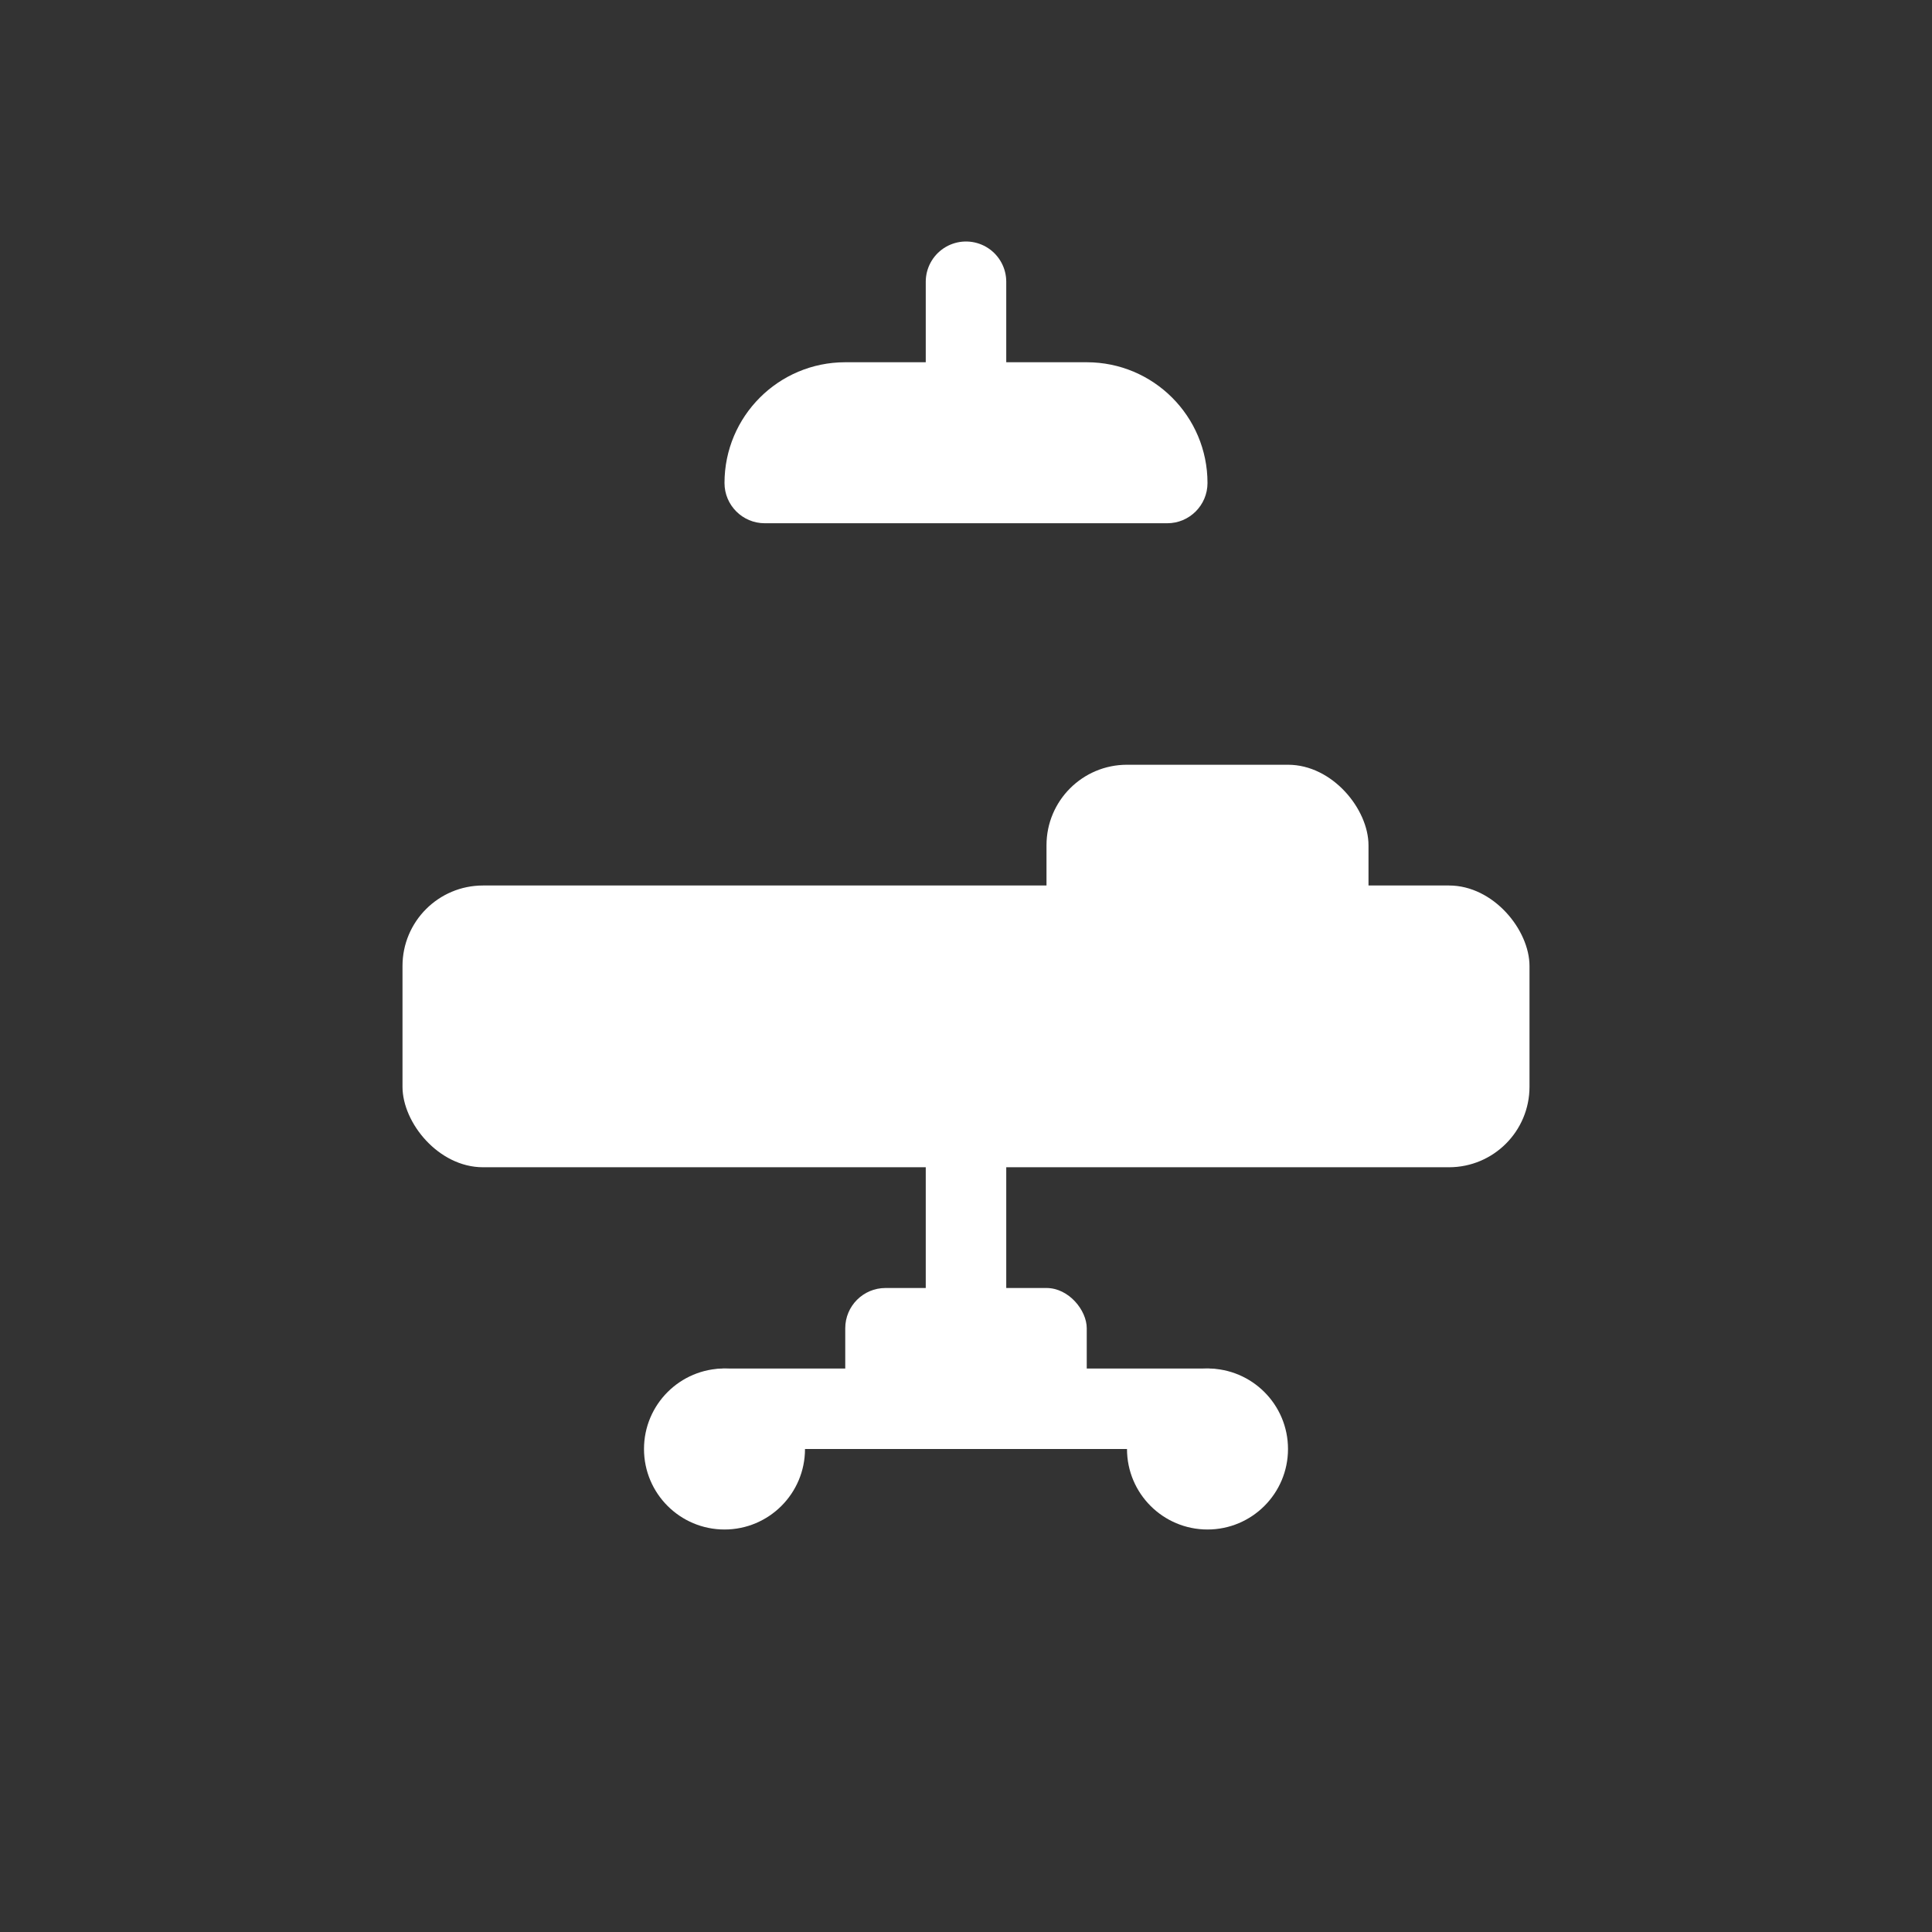
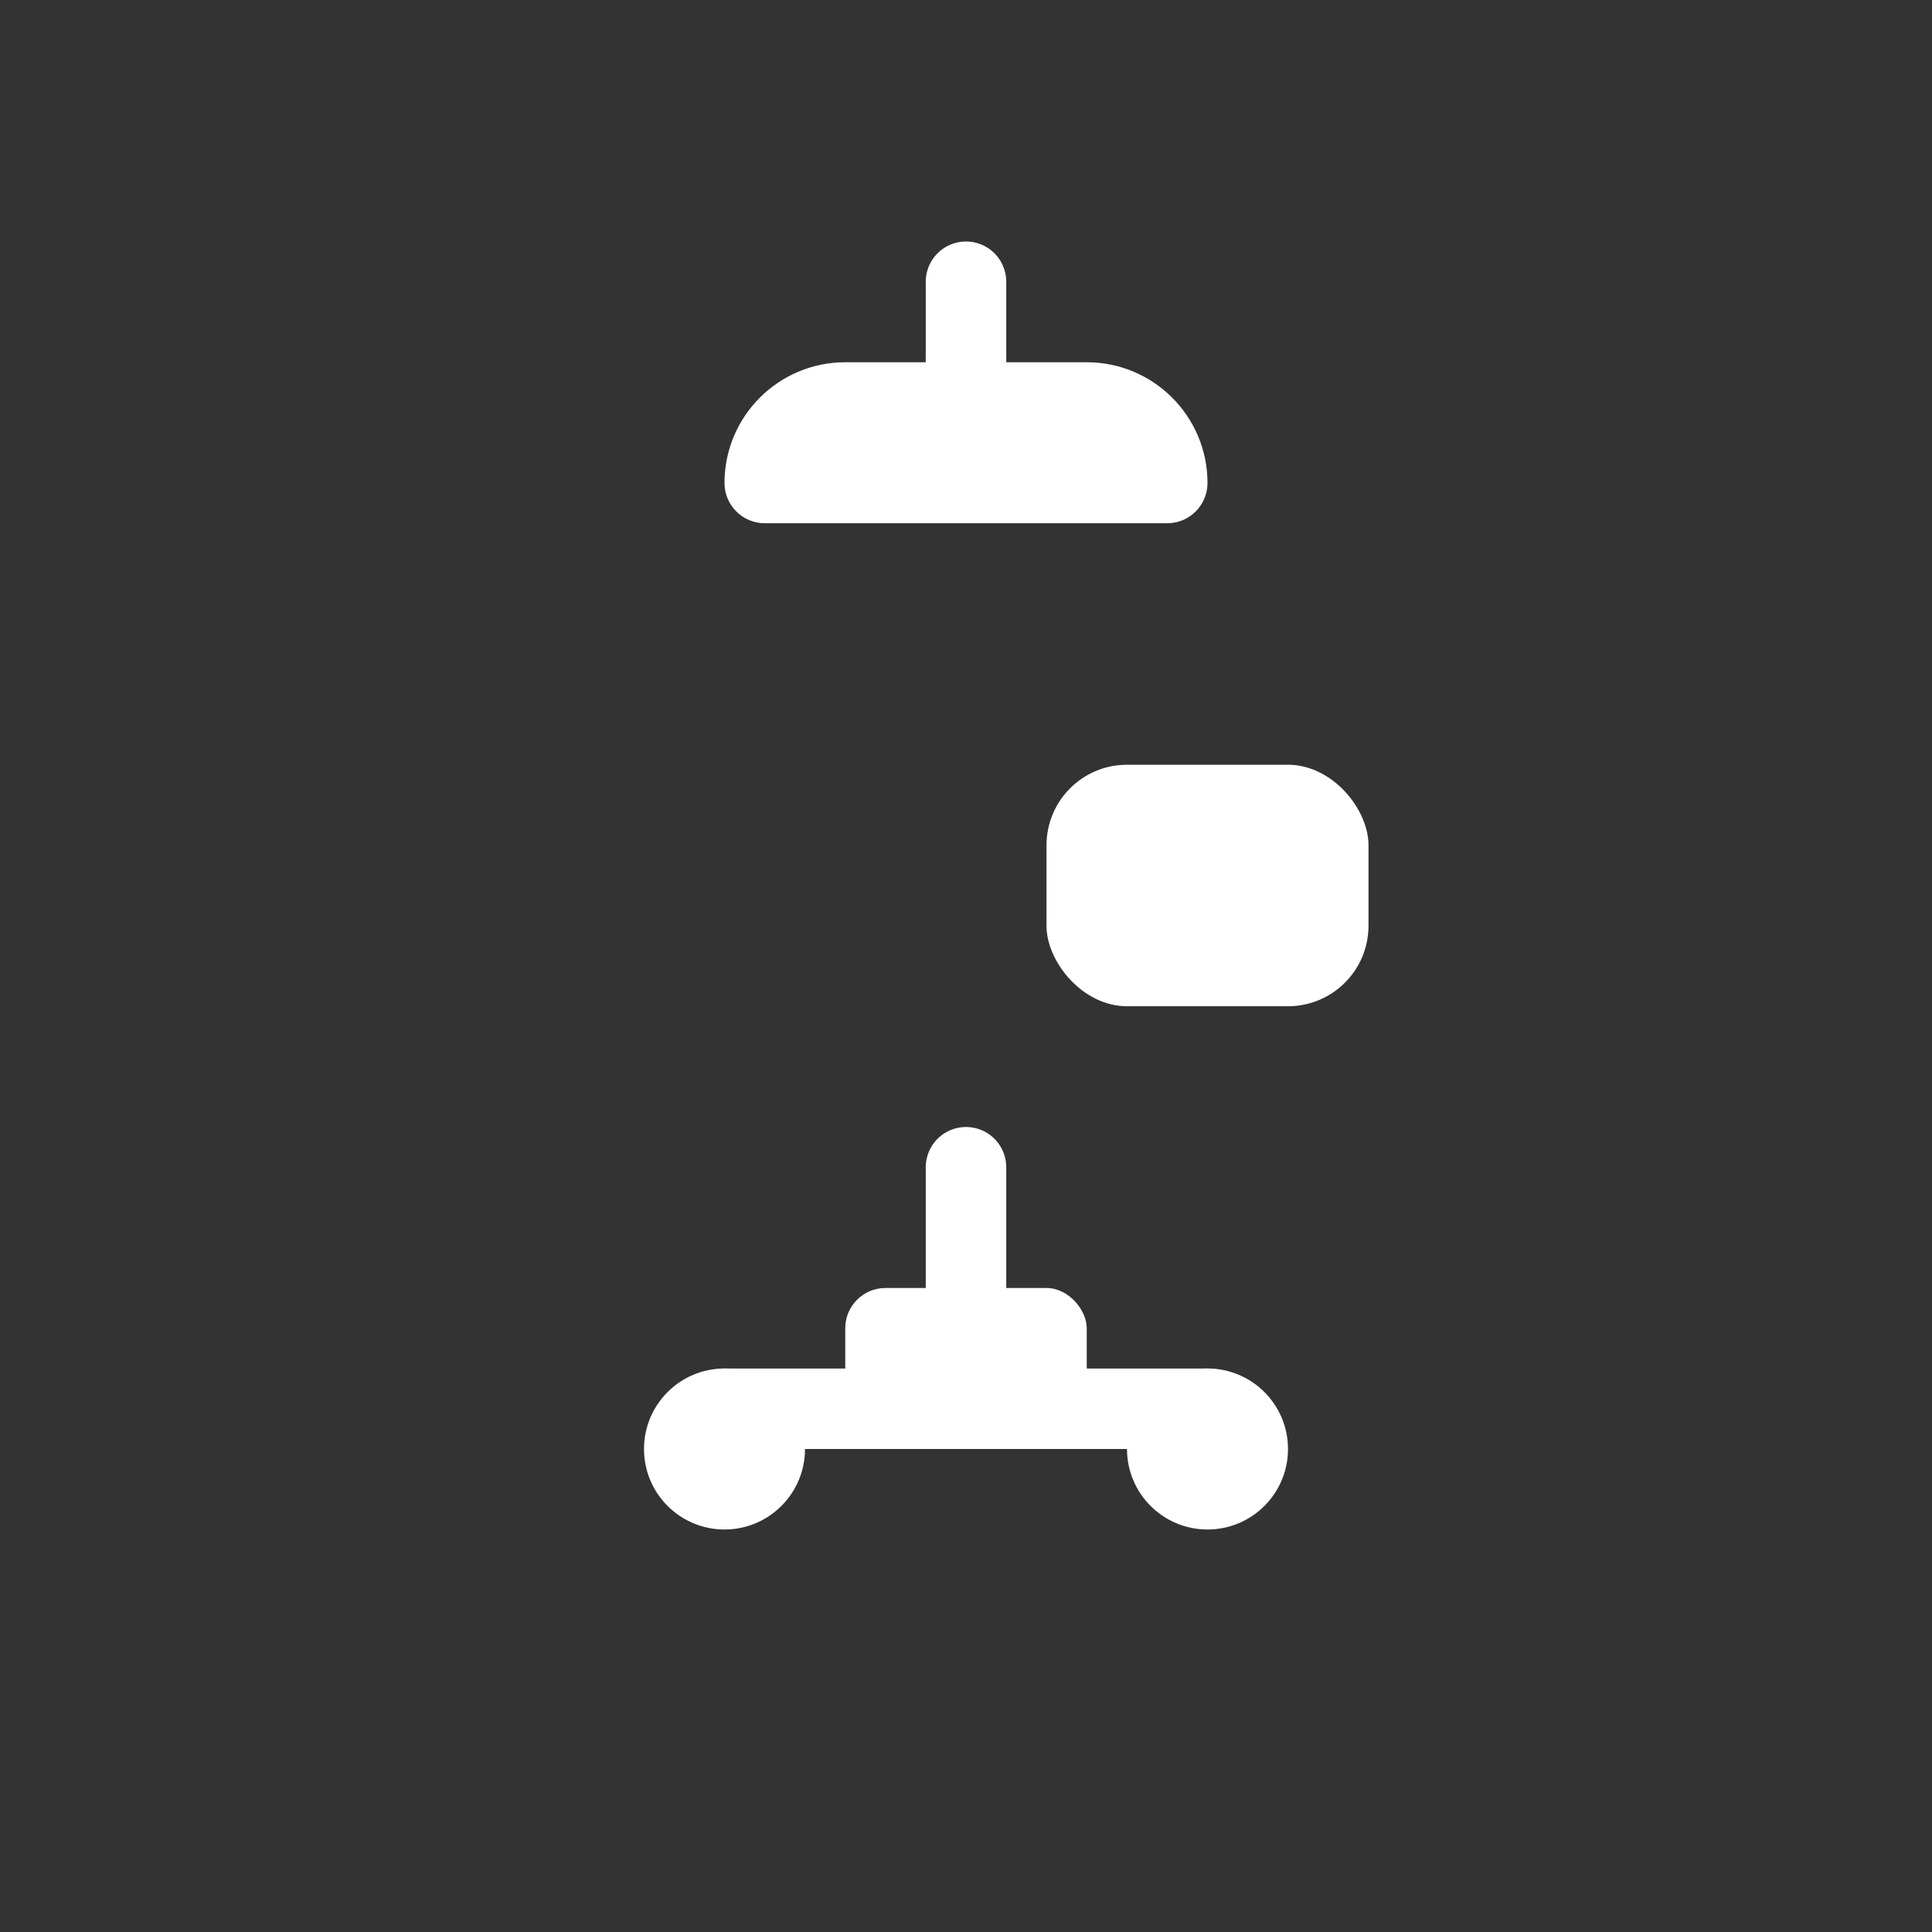
<svg xmlns="http://www.w3.org/2000/svg" width="48" height="48" viewBox="0 0 48 48" fill="none">
  <rect x="0" y="0" width="48" height="48" fill="#333333" stroke="none" />
-   <rect x="10" y="22" width="28" height="7" rx="2" fill="white" />
  <rect x="26" y="19" width="8" height="6" rx="2" fill="white" />
  <rect x="21" y="32" width="6" height="4" rx="1" fill="white" />
  <path d="M18 12C18 10.343 19.343 9 21 9H27C28.657 9 30 10.343 30 12C30 12.552 29.552 13 29 13H19C18.448 13 18 12.552 18 12Z" fill="white" />
  <line x1="24" y1="29" x2="24" y2="35" stroke="white" stroke-width="2" stroke-linecap="round" />
  <line x1="24" y1="7" x2="24" y2="9" stroke="white" stroke-width="2" stroke-linecap="round" />
  <line x1="18" y1="35" x2="30" y2="35" stroke="white" stroke-width="2" stroke-linecap="round" />
  <circle cx="30" cy="36" r="2" fill="white" />
  <circle cx="18" cy="36" r="2" fill="white" />
</svg>